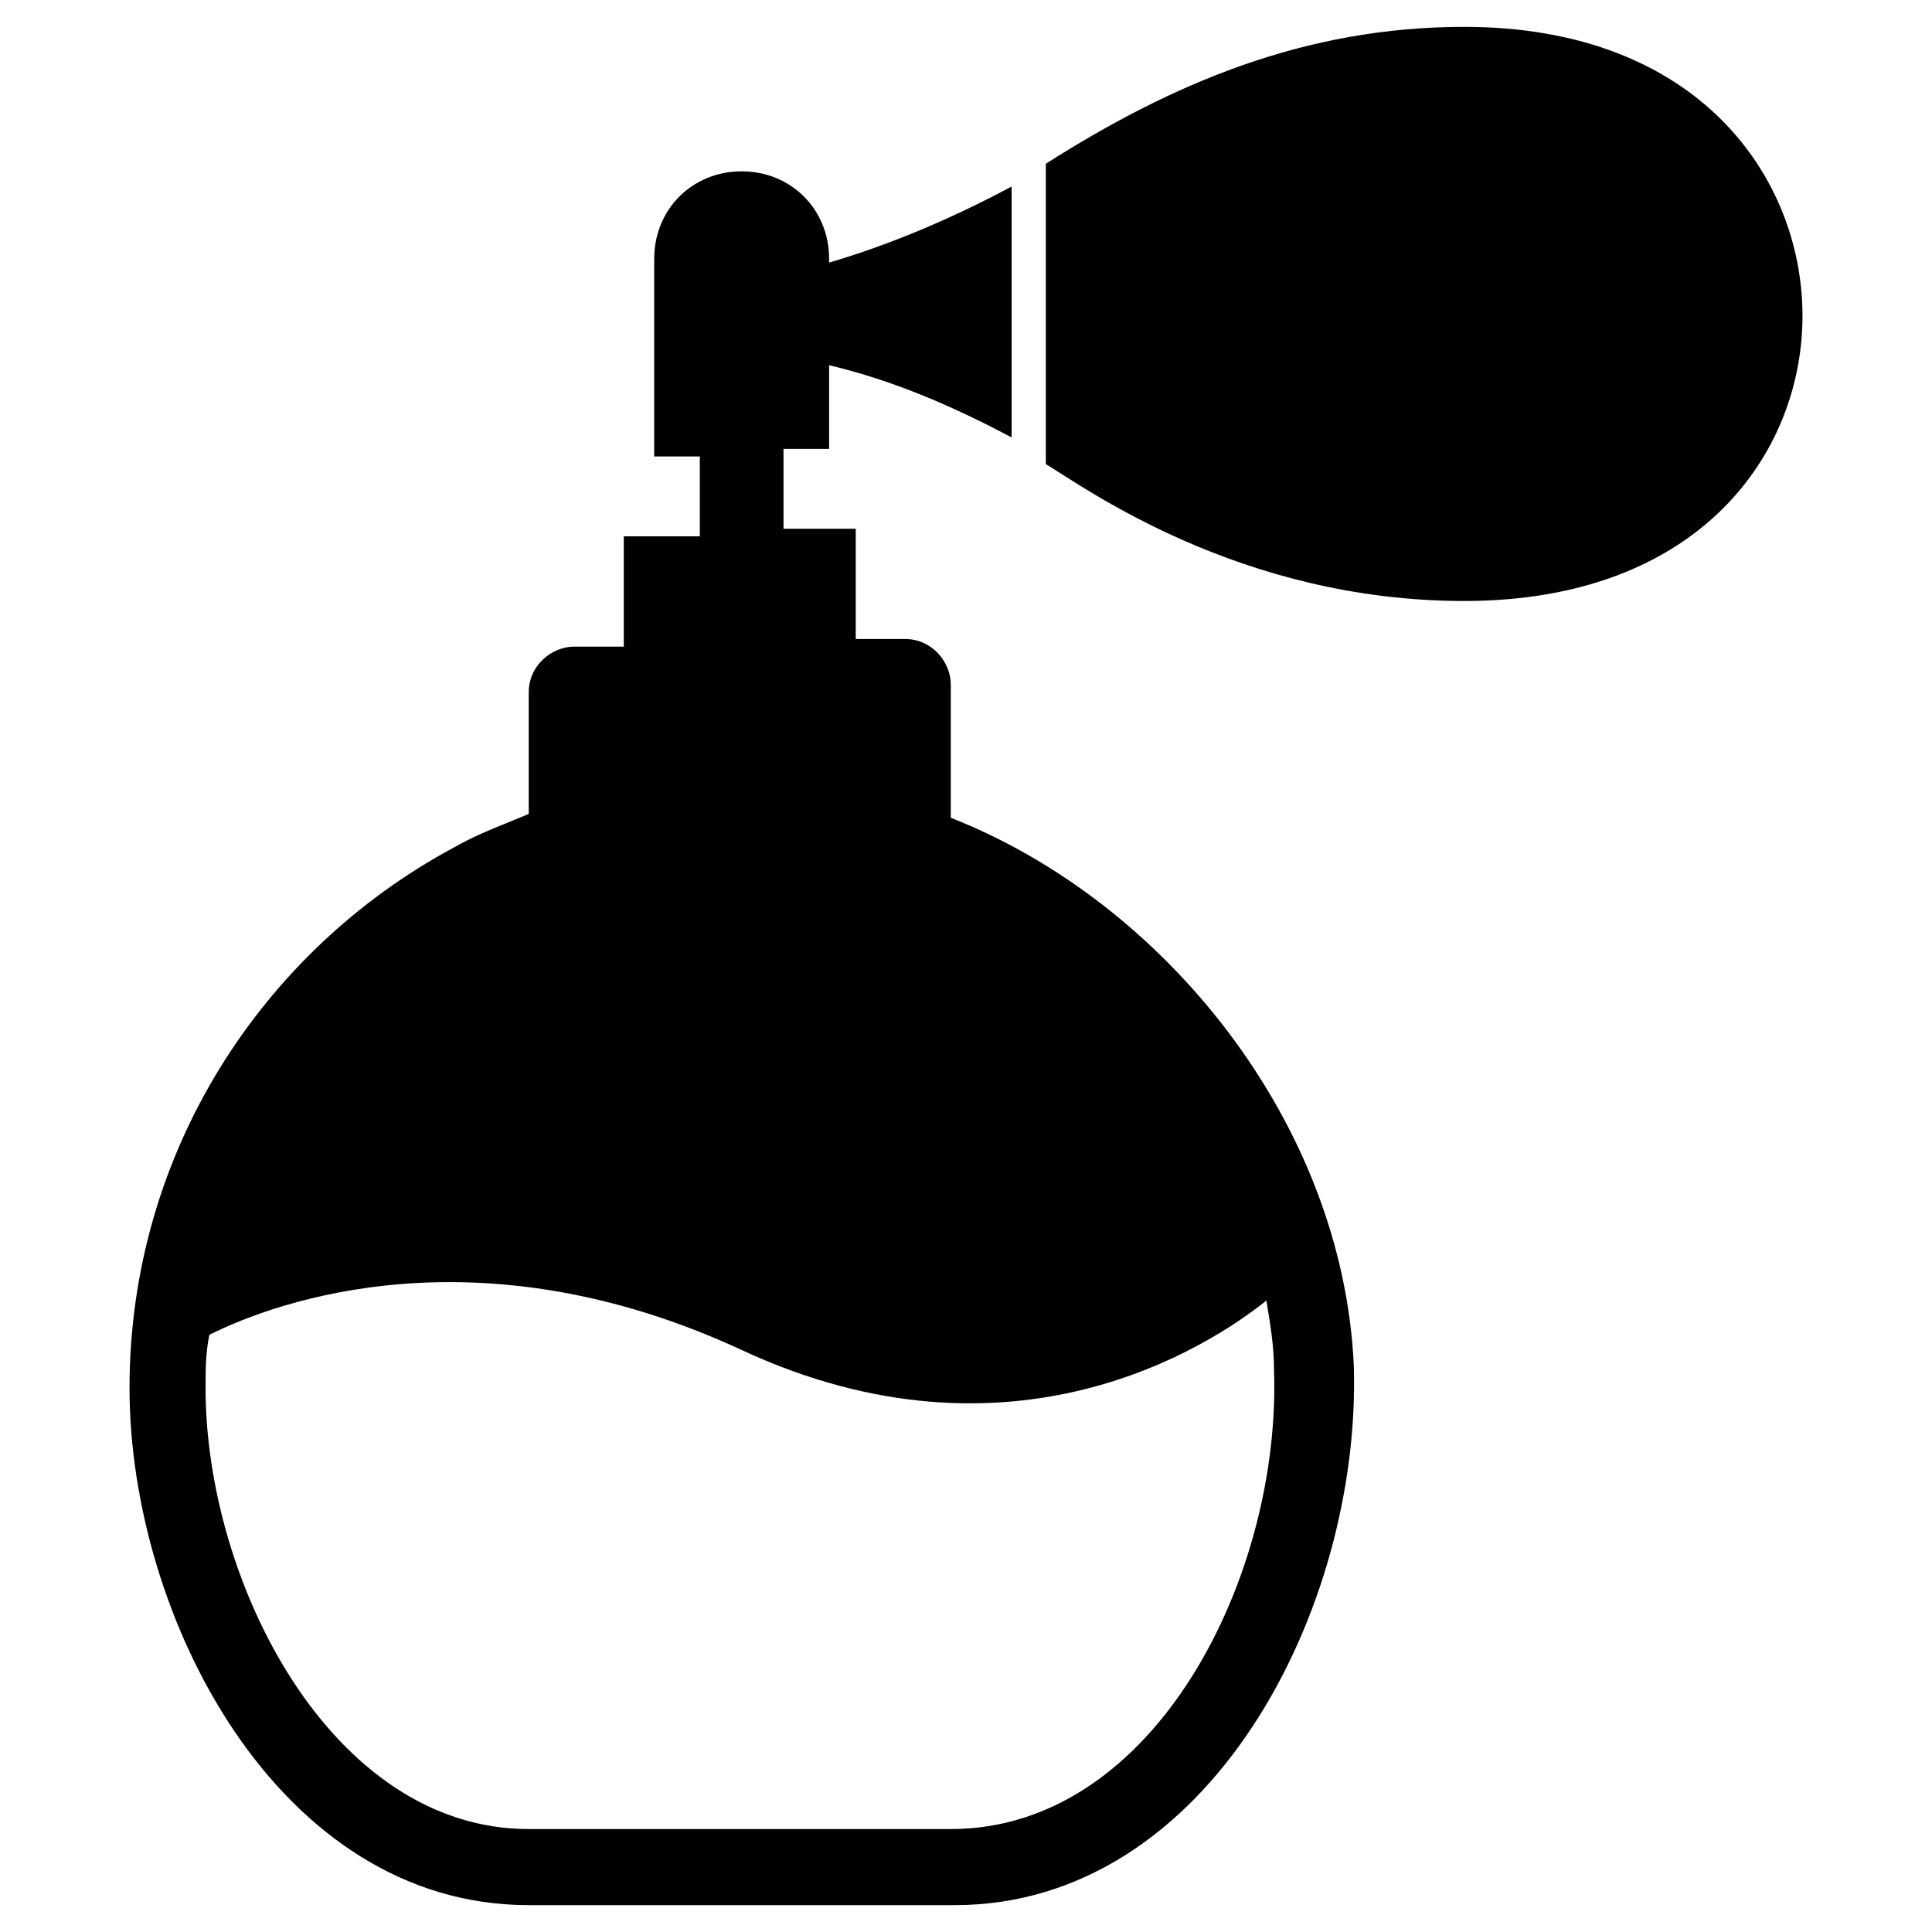
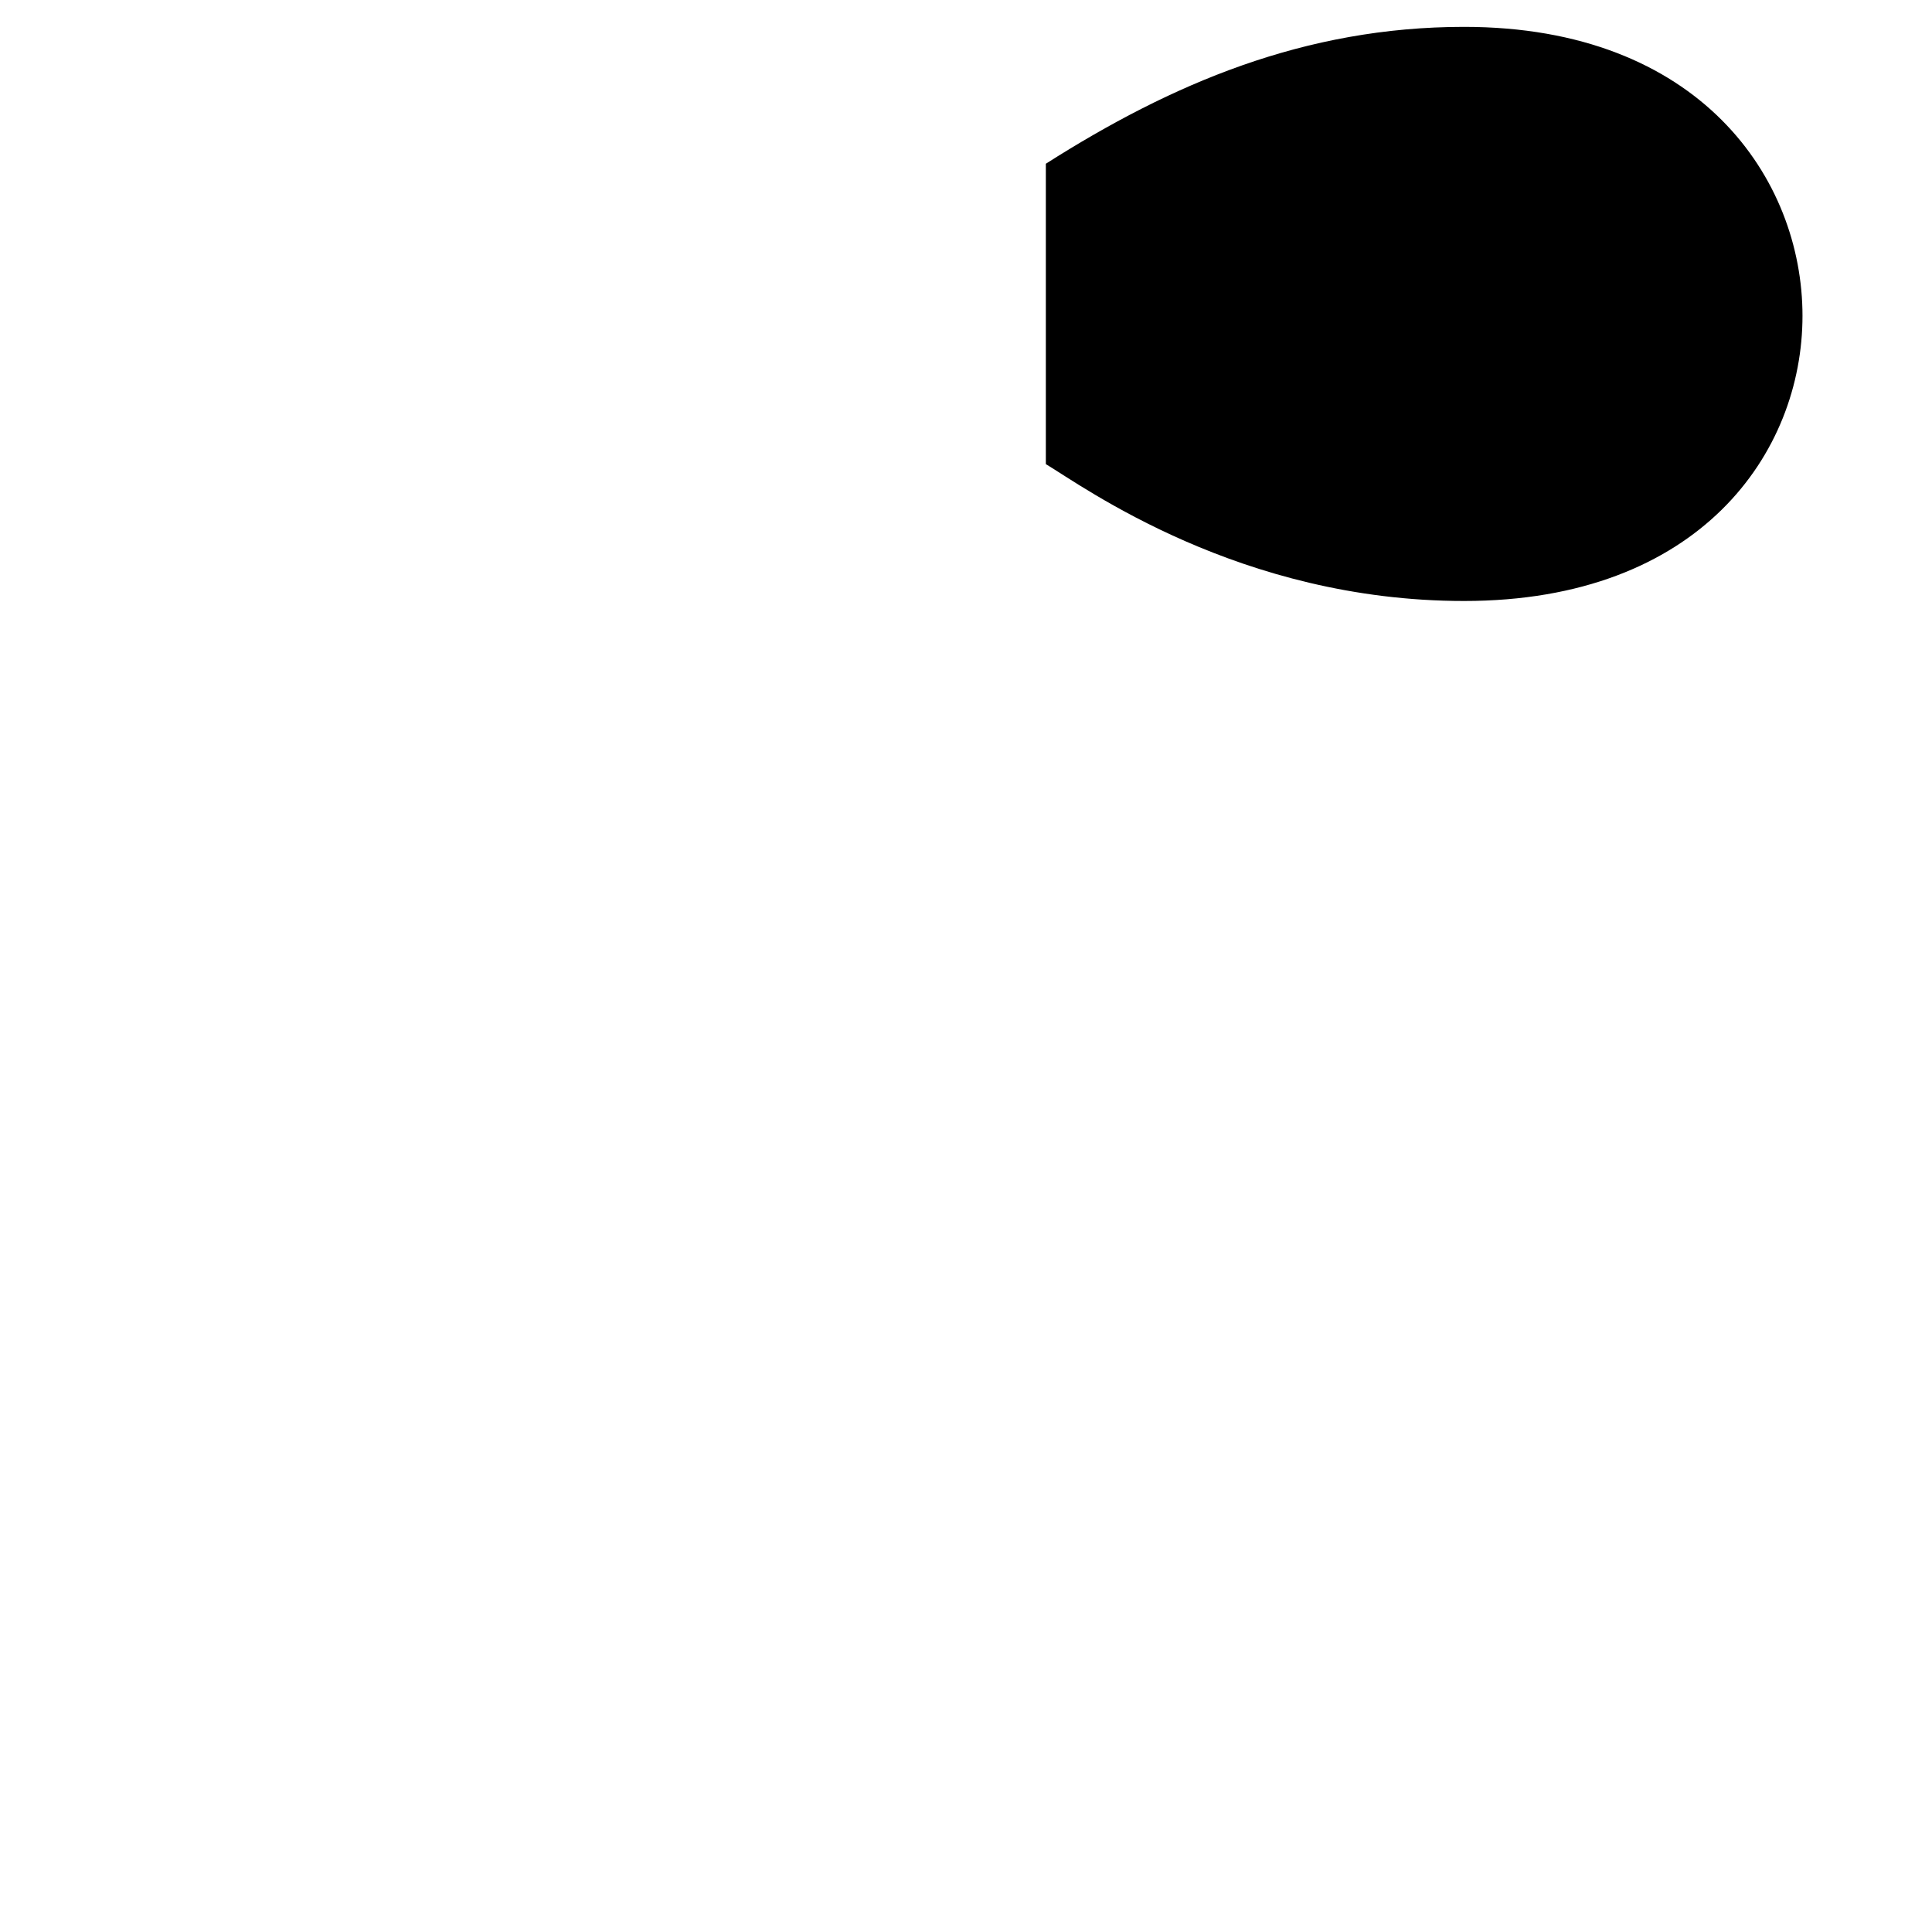
<svg xmlns="http://www.w3.org/2000/svg" fill="#000000" width="800px" height="800px" version="1.1" viewBox="144 144 512 512">
  <g>
-     <path d="m395.97 360.7v-35.266c0-6.047-5.039-12.09-12.09-12.09h-13.098v-29.223h-19.145v-21.16h12.09l-0.004-22.172c17.129 4.031 33.25 11.082 48.367 19.145v-66.5c-15.113 8.062-31.234 15.113-48.367 20.152v-1.008c0-13.098-10.078-23.176-23.176-23.176s-23.176 10.078-23.176 23.176v52.395h12.09v21.16h-20.152v29.223h-13.098c-6.047 0-12.09 5.039-12.09 12.09v32.246c-7.055 3.023-13.098 5.039-20.152 9.07-50.379 27.203-85.645 80.605-85.645 143.08 0 60.457 39.297 137.04 105.8 137.04h112.85c67.512 0 107.82-78.594 105.8-143.08-3.023-64.484-50.383-122.93-106.81-145.09zm85.648 146.1c2.016 54.41-31.234 121.92-85.648 121.92h-111.85c-52.395 0-85.645-65.492-85.645-116.88 0-5.039 0-9.07 1.008-14.105 18.137-9.07 71.539-28.215 141.07 4.031 71.539 33.25 123.94-1.008 139.05-13.098 1.008 6.043 2.016 12.09 2.016 18.133z" />
    <path d="m532 151.12c-42.32 0-77.586 15.113-110.84 36.273v79.602c10.078 6.047 51.387 36.273 110.84 36.273 62.473 0 89.68-39.297 89.68-75.57 0-36.273-27.207-76.578-89.68-76.578z" />
  </g>
</svg>